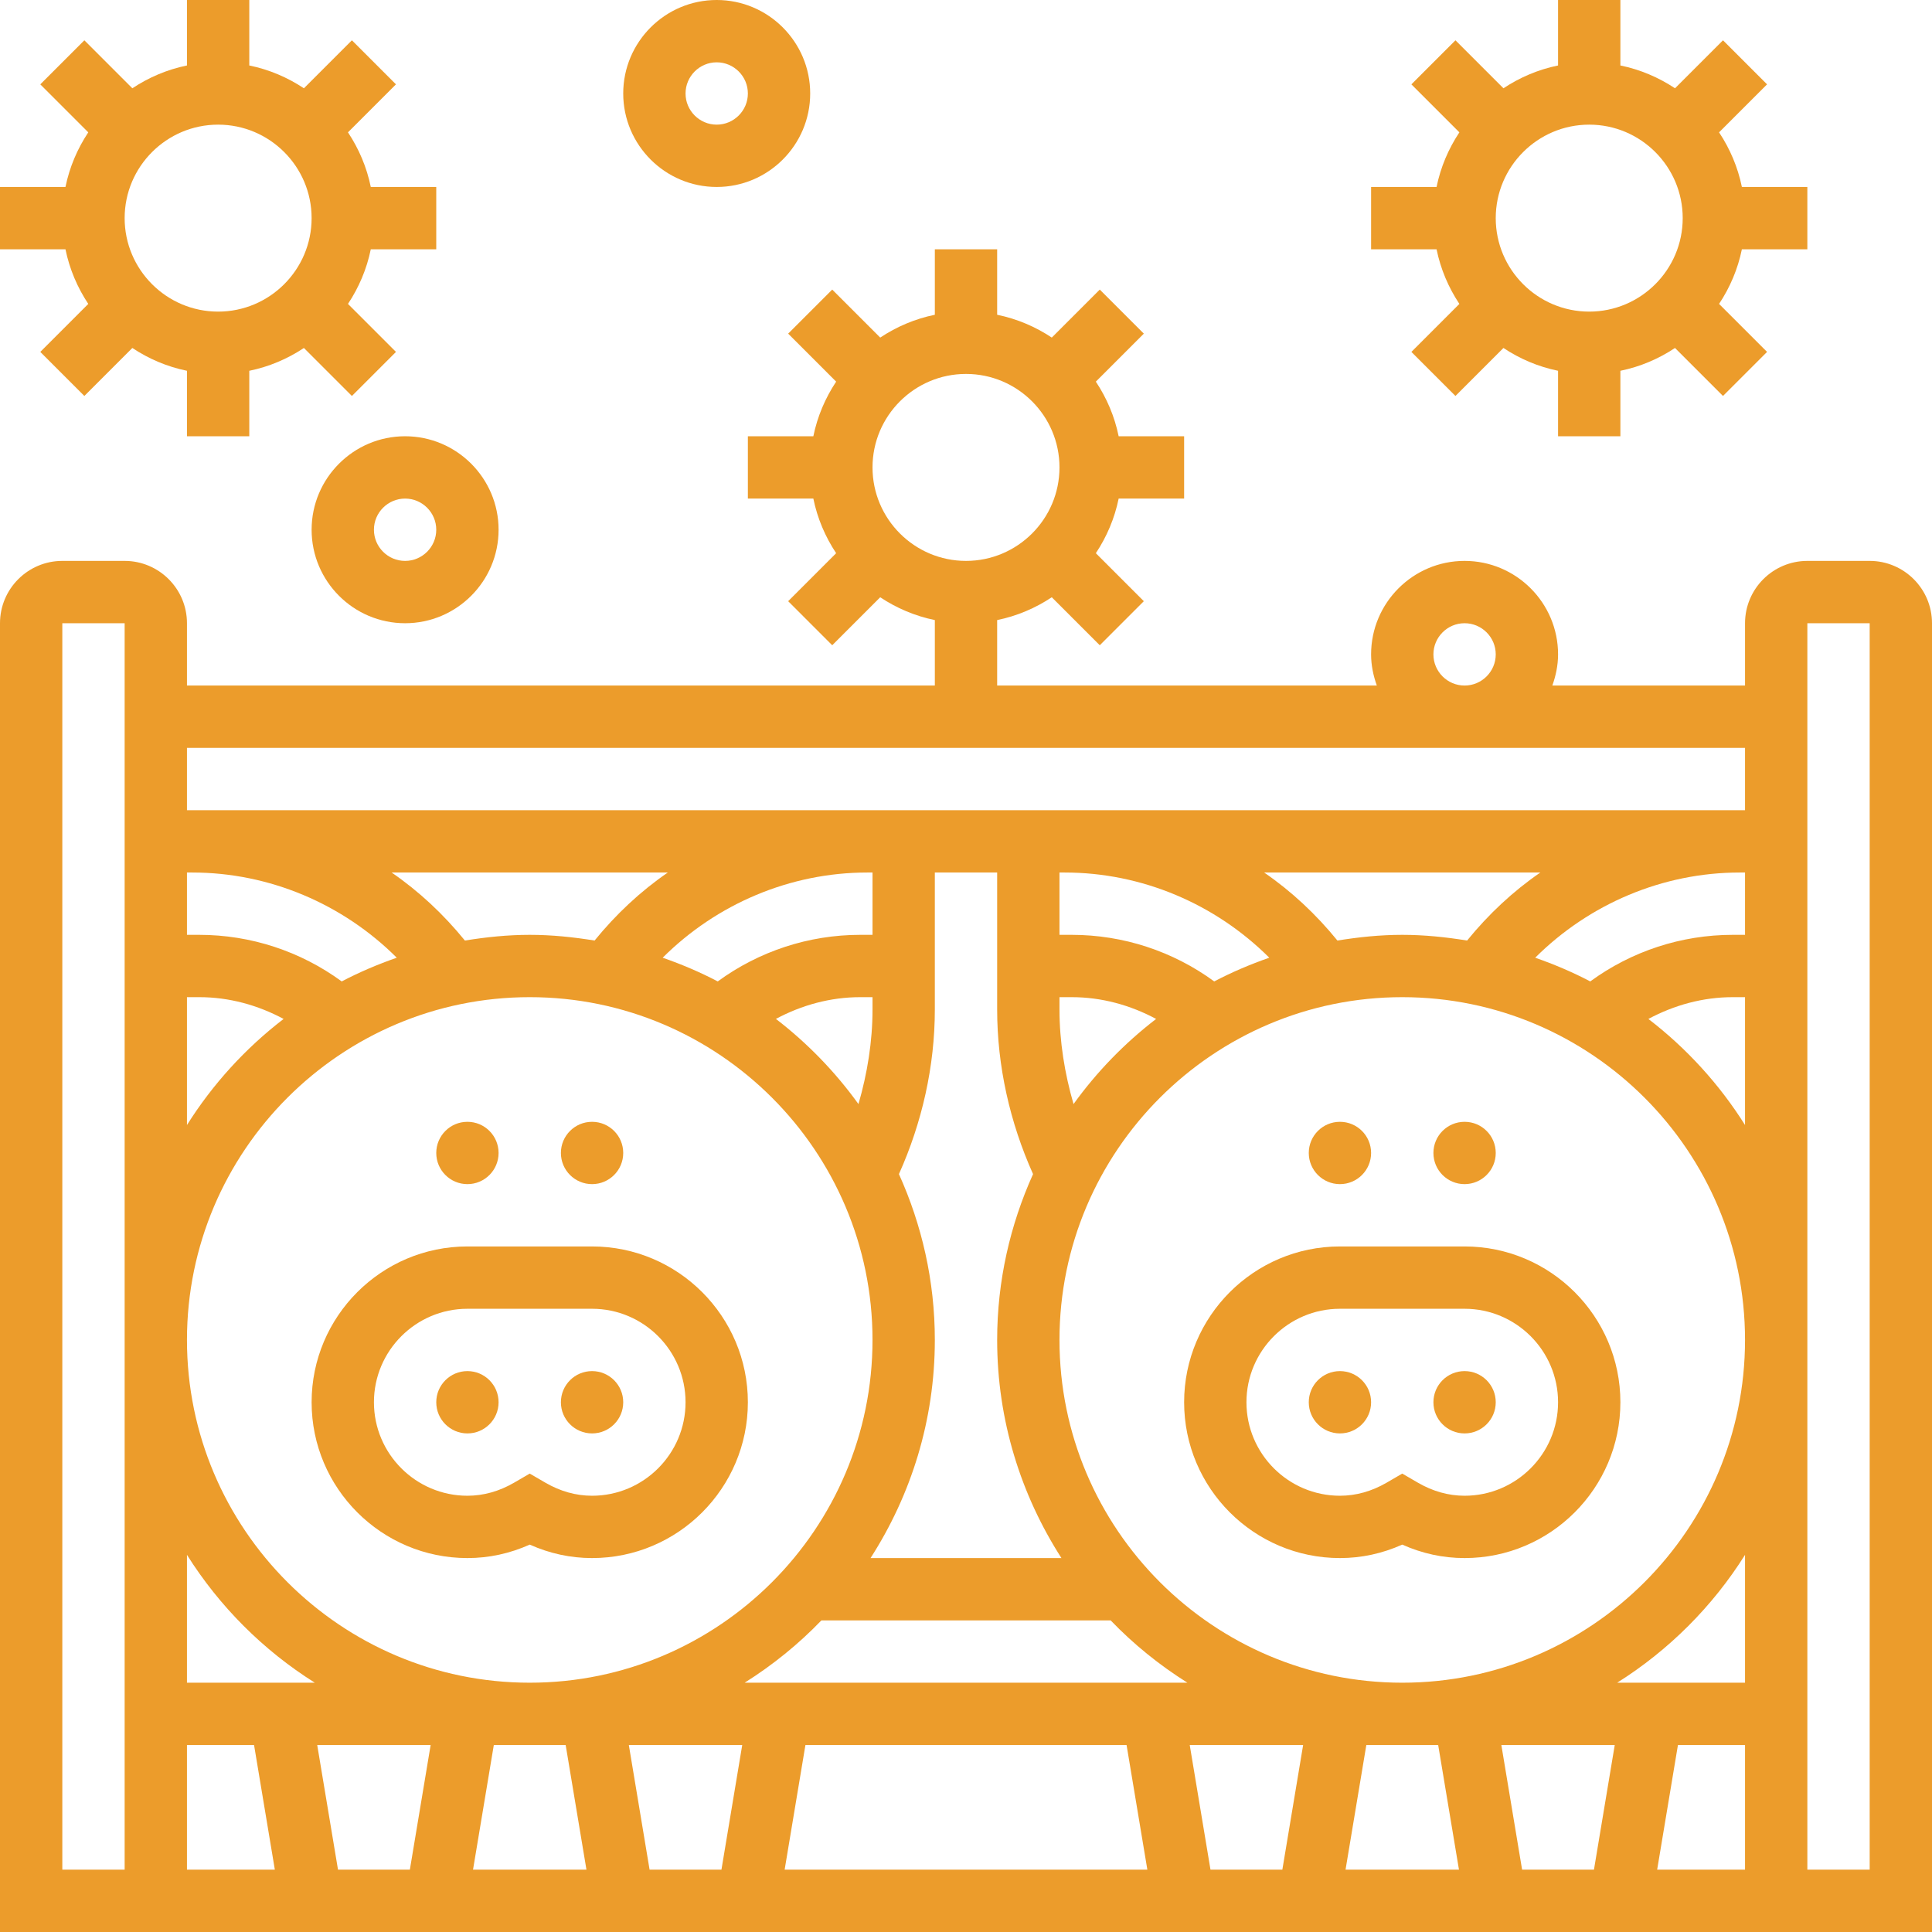
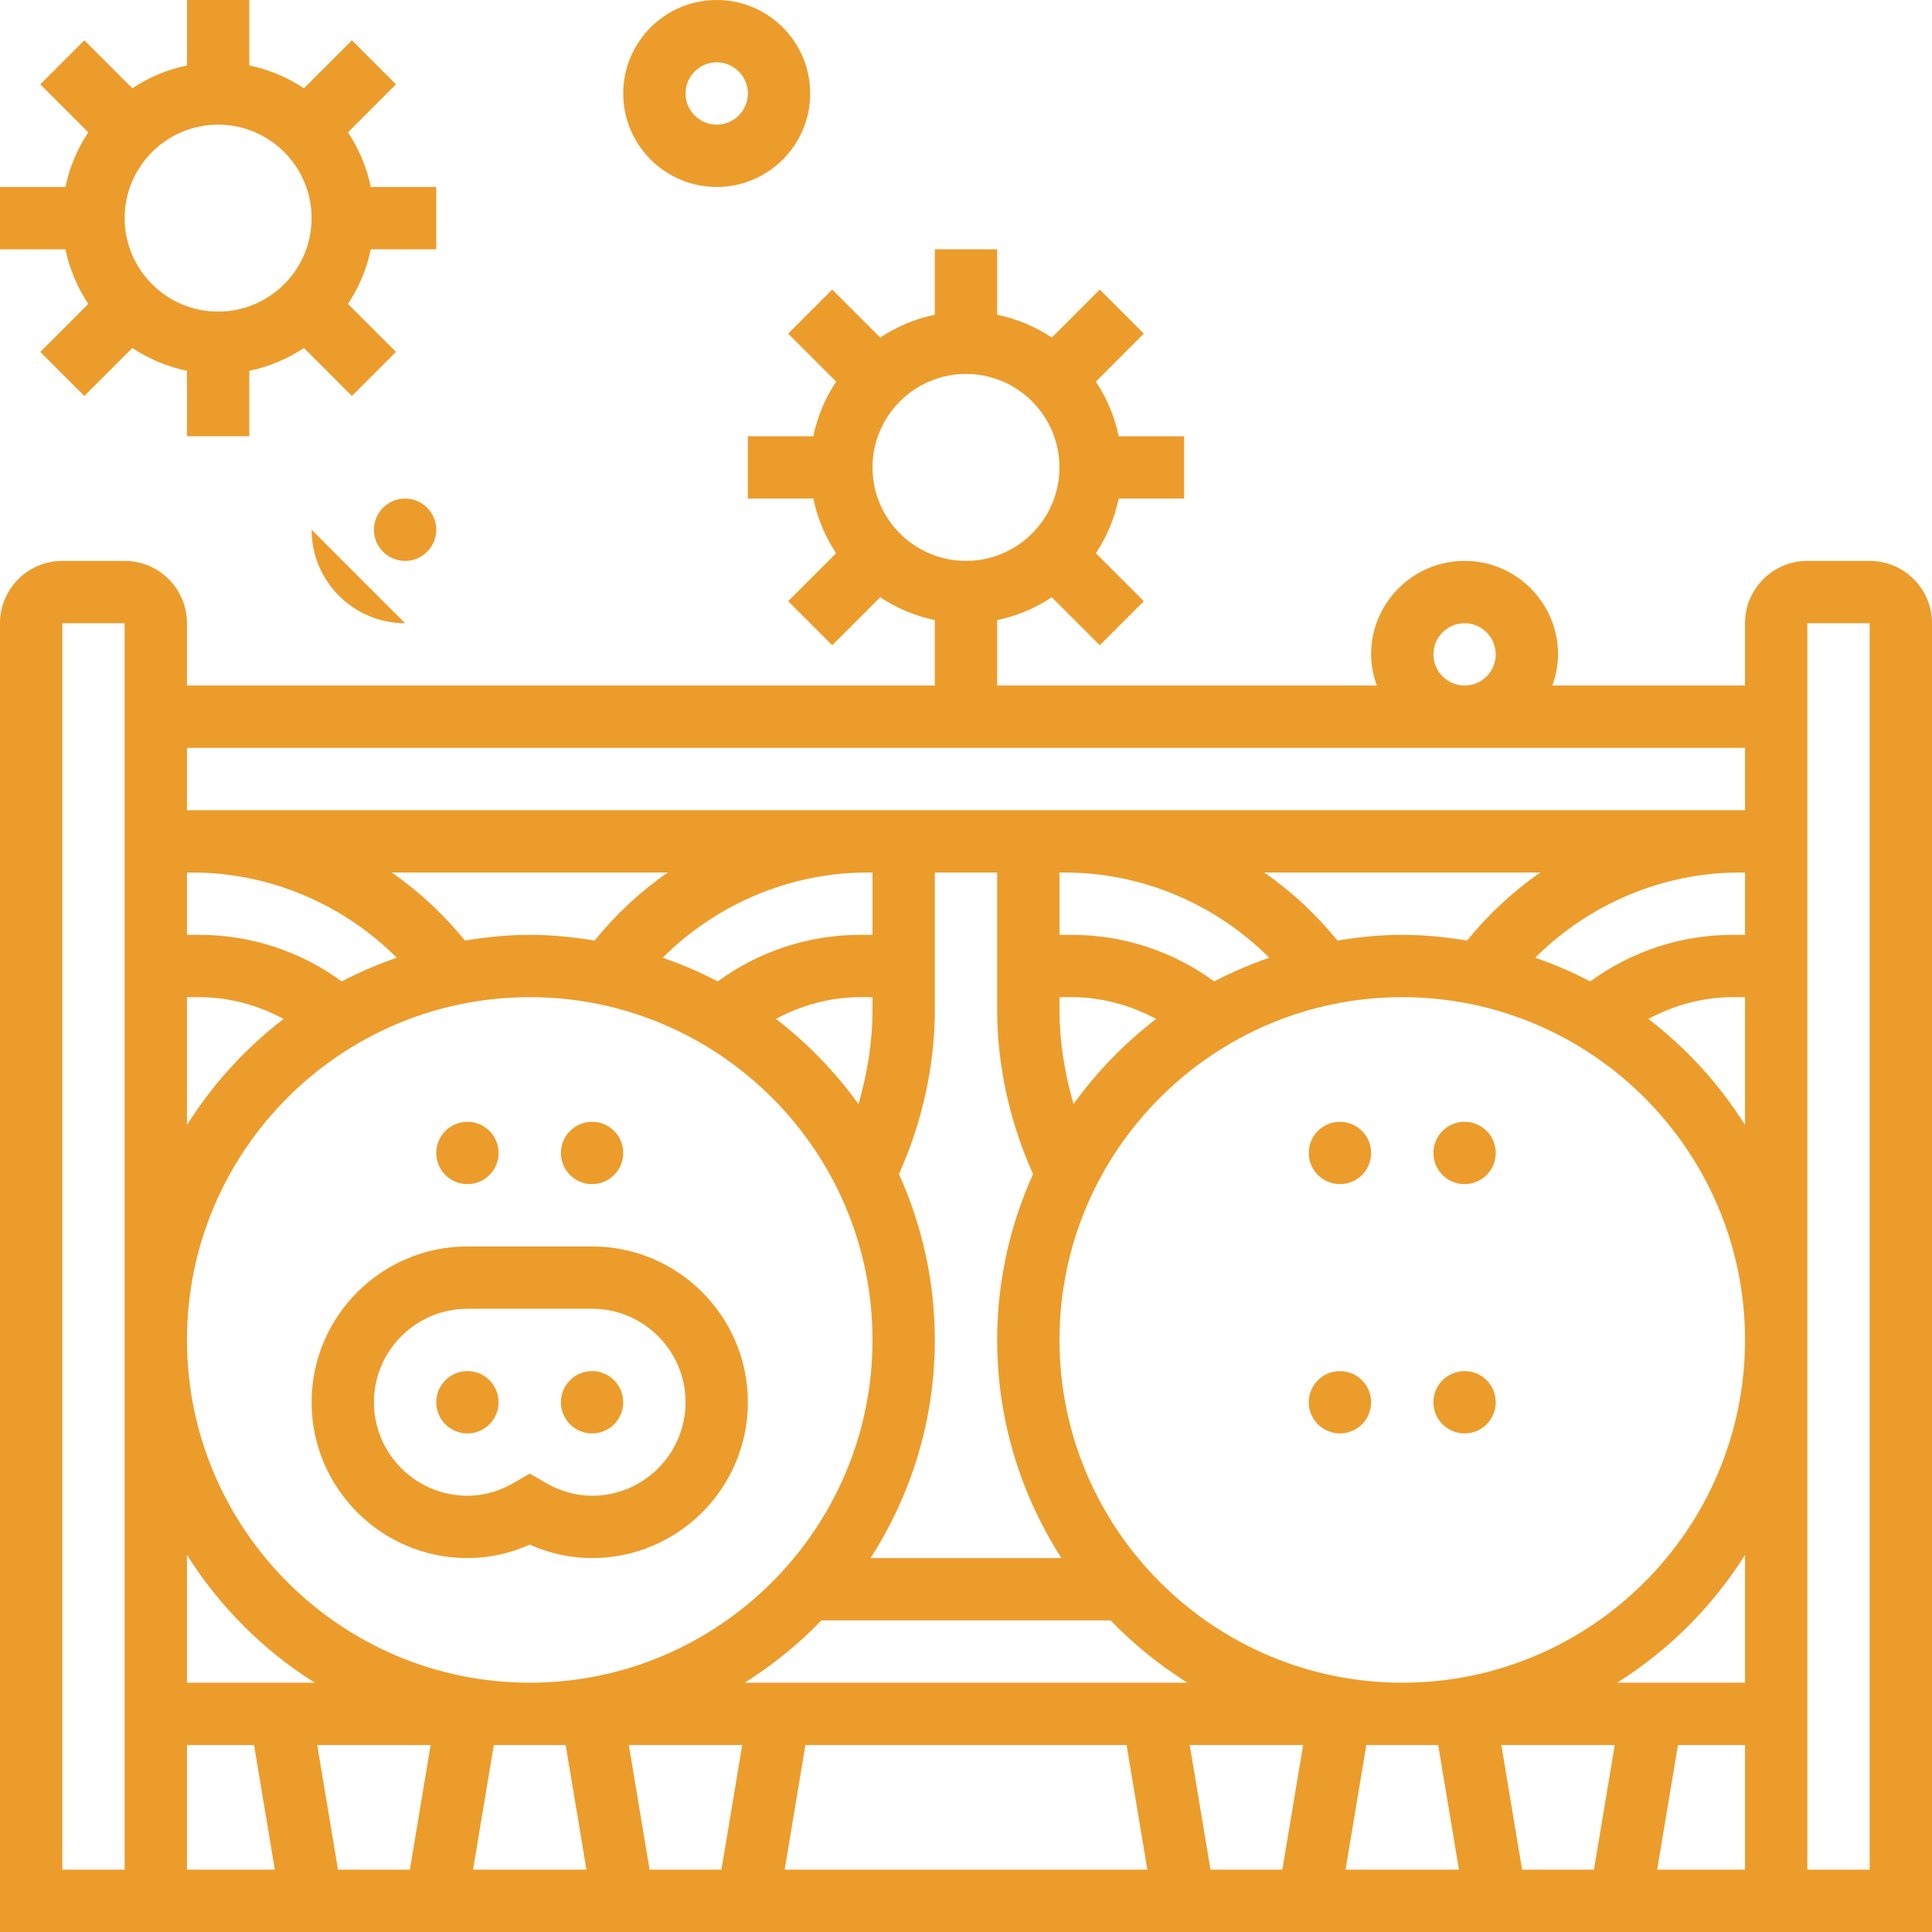
<svg xmlns="http://www.w3.org/2000/svg" id="_x33_0" height="300" viewBox="0 0 62 62" width="300">
  <g width="100%" height="100%" transform="matrix(1,0,0,1,0,0)">
    <g>
      <circle cx="15" cy="45" r="1" fill="#ec9c2b" fill-opacity="1" data-original-color="#000000ff" stroke="none" stroke-opacity="1" />
      <circle cx="19" cy="45" r="1" fill="#ec9c2b" fill-opacity="1" data-original-color="#000000ff" stroke="none" stroke-opacity="1" />
      <circle cx="15" cy="37" r="1" fill="#ec9c2b" fill-opacity="1" data-original-color="#000000ff" stroke="none" stroke-opacity="1" />
      <circle cx="19" cy="37" r="1" fill="#ec9c2b" fill-opacity="1" data-original-color="#000000ff" stroke="none" stroke-opacity="1" />
      <path d="m15 50c.69 0 1.36-.145 2-.432.64.287 1.31.432 2 .432 2.757 0 5-2.243 5-5s-2.243-5-5-5h-4c-2.757 0-5 2.243-5 5s2.243 5 5 5zm0-8h4c1.654 0 3 1.346 3 3s-1.346 3-3 3c-.515 0-1.019-.141-1.498-.419l-.502-.292-.502.292c-.479.278-.983.419-1.498.419-1.654 0-3-1.346-3-3s1.346-3 3-3z" fill="#ec9c2b" fill-opacity="1" data-original-color="#000000ff" stroke="none" stroke-opacity="1" />
      <circle cx="43" cy="45" r="1" fill="#ec9c2b" fill-opacity="1" data-original-color="#000000ff" stroke="none" stroke-opacity="1" />
      <circle cx="47" cy="45" r="1" fill="#ec9c2b" fill-opacity="1" data-original-color="#000000ff" stroke="none" stroke-opacity="1" />
      <circle cx="43" cy="37" r="1" fill="#ec9c2b" fill-opacity="1" data-original-color="#000000ff" stroke="none" stroke-opacity="1" />
      <circle cx="47" cy="37" r="1" fill="#ec9c2b" fill-opacity="1" data-original-color="#000000ff" stroke="none" stroke-opacity="1" />
-       <path d="m47 40h-4c-2.757 0-5 2.243-5 5s2.243 5 5 5c.69 0 1.36-.145 2-.432.64.287 1.31.432 2 .432 2.757 0 5-2.243 5-5s-2.243-5-5-5zm0 8c-.515 0-1.019-.141-1.498-.419l-.502-.292-.502.292c-.479.278-.983.419-1.498.419-1.654 0-3-1.346-3-3s1.346-3 3-3h4c1.654 0 3 1.346 3 3s-1.346 3-3 3z" fill="#ec9c2b" fill-opacity="1" data-original-color="#000000ff" stroke="none" stroke-opacity="1" />
      <path d="m60 18h-2c-1.103 0-2 .897-2 2v2h-6.184c.112-.314.184-.648.184-1 0-1.654-1.346-3-3-3s-3 1.346-3 3c0 .352.072.686.184 1h-12.184v-2.101c.637-.13 1.229-.384 1.753-.732l1.54 1.54 1.414-1.414-1.54-1.54c.348-.524.602-1.116.732-1.753h2.101v-2h-2.101c-.13-.637-.384-1.229-.732-1.753l1.54-1.54-1.414-1.414-1.54 1.54c-.524-.348-1.116-.602-1.753-.732v-2.101h-2v2.101c-.637.13-1.229.384-1.753.732l-1.54-1.54-1.414 1.414 1.54 1.54c-.348.524-.602 1.116-.732 1.753h-2.101v2h2.101c.13.637.384 1.229.732 1.753l-1.54 1.54 1.414 1.414 1.54-1.54c.524.348 1.116.602 1.753.732v2.101h-24v-2c0-1.103-.897-2-2-2h-2c-1.103 0-2 .897-2 2v42h62v-42c0-1.103-.897-2-2-2zm-32-3c0-1.654 1.346-3 3-3s3 1.346 3 3-1.346 3-3 3-3-1.346-3-3zm-22 34.897c1.043 1.658 2.446 3.061 4.103 4.103h-4.103zm50-19.897h-.395c-1.651 0-3.25.527-4.572 1.495-.565-.297-1.157-.548-1.767-.761 1.73-1.725 4.088-2.734 6.565-2.734h.169zm-8.919.183c-.68-.11-1.371-.183-2.081-.183s-1.401.073-2.081.183c-.684-.841-1.471-1.578-2.351-2.183h8.863c-.879.604-1.666 1.342-2.35 2.183zm-6.348.551c-.61.213-1.202.464-1.767.761-1.322-.968-2.92-1.495-4.571-1.495h-.395v-2h.169c2.477 0 4.835 1.009 6.564 2.734zm-6.282 4.697c-.286-.987-.451-2.01-.451-3.036v-.395h.395c.955 0 1.878.254 2.706.699-1.011.777-1.904 1.696-2.65 2.732zm-1.299 2.247c-.734 1.626-1.152 3.425-1.152 5.322 0 2.578.763 4.977 2.063 7h-6.126c1.3-2.023 2.063-4.422 2.063-7 0-1.897-.418-3.696-1.152-5.322.744-1.657 1.152-3.469 1.152-5.283v-4.395h2v4.395c0 1.814.408 3.626 1.152 5.283zm-9.255 16.322c.901-.567 1.728-1.236 2.463-2h9.282c.734.764 1.562 1.433 2.463 2zm3.652-18.569c-.746-1.036-1.638-1.955-2.649-2.733.828-.444 1.751-.698 2.705-.698h.395v.395c0 1.026-.165 2.049-.451 3.036zm.451-5.431h-.395c-1.651 0-3.25.527-4.572 1.495-.565-.297-1.157-.548-1.767-.761 1.73-1.725 4.088-2.734 6.565-2.734h.169zm-8.919.183c-.68-.11-1.371-.183-2.081-.183s-1.401.073-2.081.183c-.684-.841-1.471-1.578-2.351-2.183h8.863c-.879.604-1.666 1.342-2.35 2.183zm-6.348.551c-.61.213-1.202.464-1.767.761-1.322-.968-2.92-1.495-4.571-1.495h-.395v-2h.169c2.477 0 4.835 1.009 6.564 2.734zm-6.338 1.266c.955 0 1.878.254 2.706.699-1.225.941-2.276 2.093-3.101 3.404v-4.103zm10.605 0c6.065 0 11 4.935 11 11s-4.935 11-11 11-11-4.935-11-11 4.935-11 11-11zm-3.18 24-.667 4h-2.306l-.667-4zm2.027 0h2.306l.667 4h-3.64zm4.333 0h3.639l-.667 4h-2.306zm5.667 0h10.306l.667 4h-11.64zm12.333 0h3.639l-.667 4h-2.306zm5.667 0h2.306l.667 4h-3.64zm4.333 0h3.639l-.667 4h-2.306zm3.717-2c1.658-1.043 3.061-2.446 4.103-4.103v4.103zm-6.897 0c-6.065 0-11-4.935-11-11s4.935-11 11-11 11 4.935 11 11-4.935 11-11 11zm7.899-21.301c.829-.445 1.752-.699 2.706-.699h.395v4.103c-.825-1.311-1.876-2.463-3.101-3.404zm-6.899-11.699c0-.551.449-1 1-1s1 .449 1 1-.449 1-1 1-1-.449-1-1zm10 3v2h-50v-2zm-52 36h-2v-40h2zm2-4h2.153l.667 4h-2.82zm47.18 4 .667-4h2.153v4zm6.82 0h-2v-40h2z" fill="#ec9c2b" fill-opacity="1" data-original-color="#000000ff" stroke="none" stroke-opacity="1" />
      <path d="m2.833 9.753-1.54 1.54 1.414 1.414 1.54-1.54c.524.348 1.116.602 1.753.732v2.101h2v-2.101c.637-.13 1.229-.384 1.753-.732l1.54 1.54 1.414-1.414-1.54-1.54c.348-.524.602-1.116.732-1.753h2.101v-2h-2.101c-.13-.637-.384-1.229-.732-1.753l1.54-1.54-1.414-1.414-1.54 1.54c-.524-.348-1.116-.602-1.753-.732v-2.101h-2v2.101c-.637.13-1.229.384-1.753.732l-1.54-1.54-1.414 1.414 1.54 1.54c-.348.524-.602 1.116-.732 1.753h-2.101v2h2.101c.13.637.384 1.229.732 1.753zm4.167-5.753c1.654 0 3 1.346 3 3s-1.346 3-3 3-3-1.346-3-3 1.346-3 3-3z" fill="#ec9c2b" fill-opacity="1" data-original-color="#000000ff" stroke="none" stroke-opacity="1" />
-       <path d="m46.833 9.753-1.54 1.54 1.414 1.414 1.54-1.54c.524.348 1.116.602 1.753.732v2.101h2v-2.101c.637-.13 1.229-.384 1.753-.732l1.54 1.54 1.414-1.414-1.54-1.54c.348-.524.602-1.116.732-1.753h2.101v-2h-2.101c-.13-.637-.384-1.229-.732-1.753l1.54-1.54-1.414-1.414-1.54 1.54c-.524-.348-1.116-.602-1.753-.732v-2.101h-2v2.101c-.637.13-1.229.384-1.753.732l-1.54-1.54-1.414 1.414 1.54 1.54c-.348.524-.602 1.116-.732 1.753h-2.101v2h2.101c.13.637.384 1.229.732 1.753zm4.167-5.753c1.654 0 3 1.346 3 3s-1.346 3-3 3-3-1.346-3-3 1.346-3 3-3z" fill="#ec9c2b" fill-opacity="1" data-original-color="#000000ff" stroke="none" stroke-opacity="1" />
      <path d="m23 6c1.654 0 3-1.346 3-3s-1.346-3-3-3-3 1.346-3 3 1.346 3 3 3zm0-4c.551 0 1 .449 1 1s-.449 1-1 1-1-.449-1-1 .449-1 1-1z" fill="#ec9c2b" fill-opacity="1" data-original-color="#000000ff" stroke="none" stroke-opacity="1" />
-       <path d="m10 17c0 1.654 1.346 3 3 3s3-1.346 3-3-1.346-3-3-3-3 1.346-3 3zm4 0c0 .551-.449 1-1 1s-1-.449-1-1 .449-1 1-1 1 .449 1 1z" fill="#ec9c2b" fill-opacity="1" data-original-color="#000000ff" stroke="none" stroke-opacity="1" />
+       <path d="m10 17c0 1.654 1.346 3 3 3zm4 0c0 .551-.449 1-1 1s-1-.449-1-1 .449-1 1-1 1 .449 1 1z" fill="#ec9c2b" fill-opacity="1" data-original-color="#000000ff" stroke="none" stroke-opacity="1" />
    </g>
  </g>
</svg>